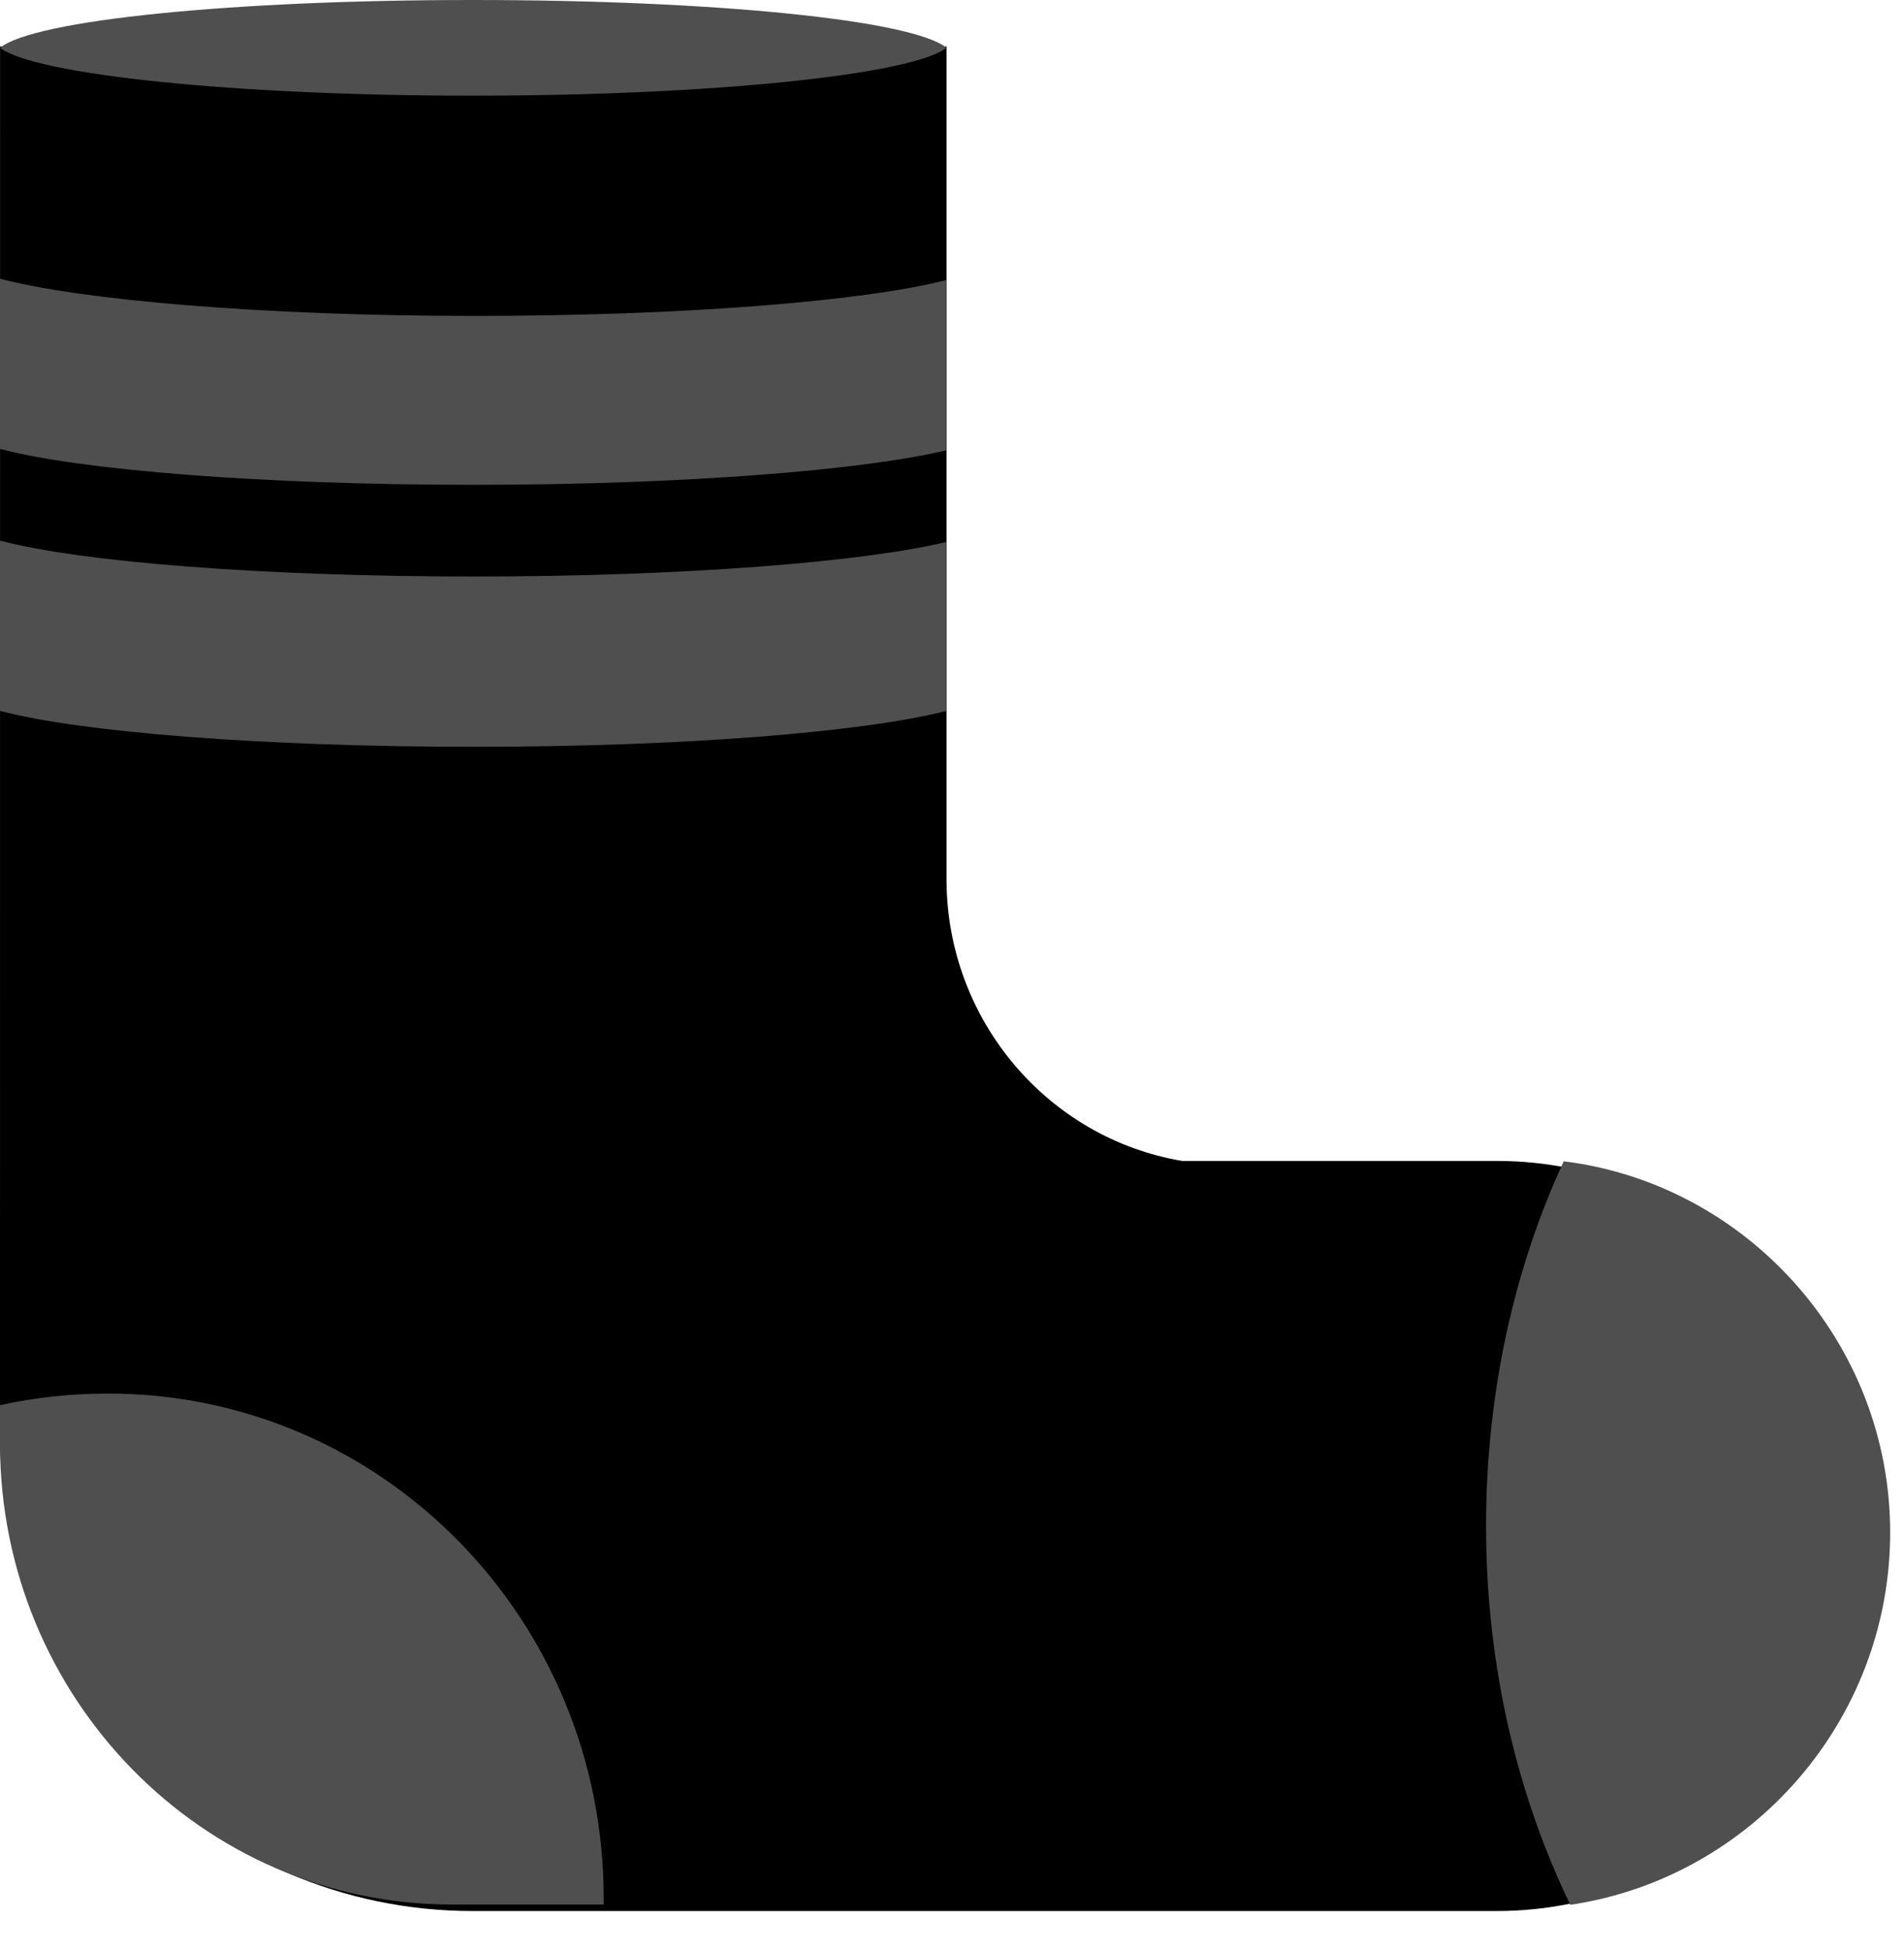
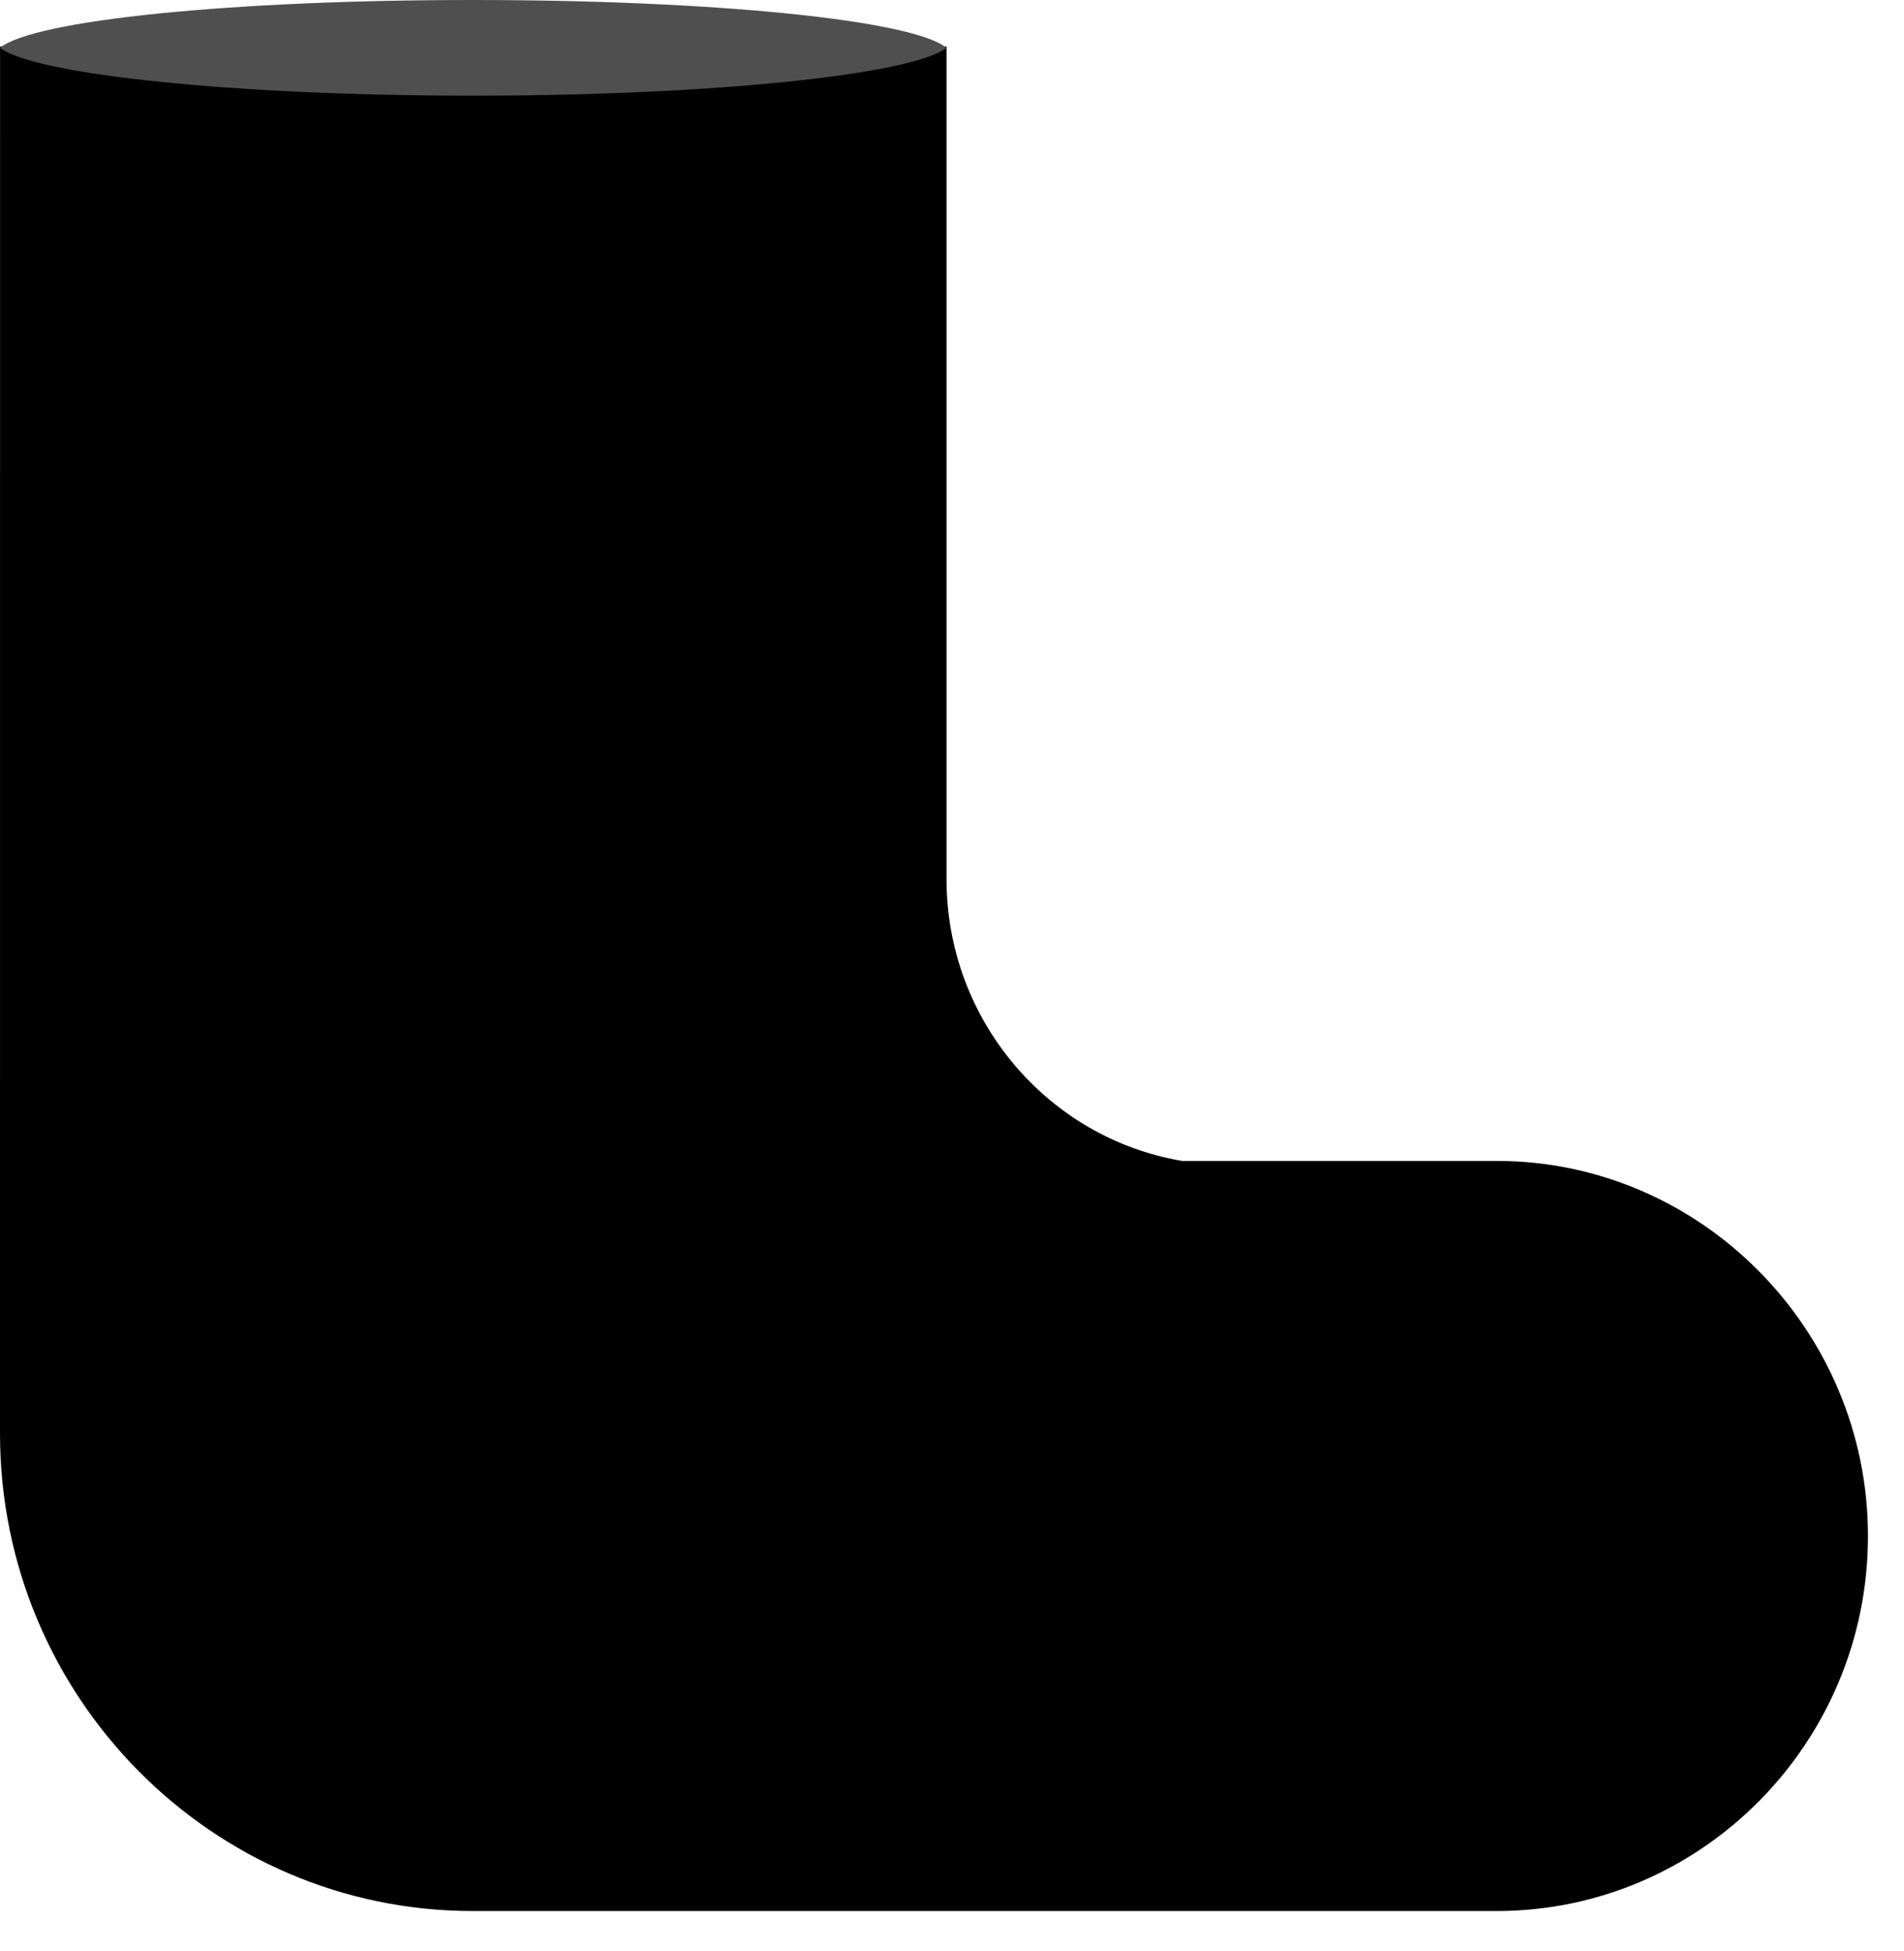
<svg xmlns="http://www.w3.org/2000/svg" width="41" height="42" viewBox="0 0 41 42" fill="none">
  <path fill-rule="evenodd" clip-rule="evenodd" d="M0.001 1H20.382V15.918V18.924C20.382 21.959 22.566 24.506 25.456 24.992H32.231C36.625 24.992 40.224 28.629 40.224 33.066C40.224 37.533 36.624 41.14 32.231 41.14H20.381H10.177C4.565 41.14 0 36.531 0 30.861L0.001 1Z" fill="black" />
-   <path fill-rule="evenodd" clip-rule="evenodd" d="M33.673 25C37.612 25.488 40.702 28.895 40.702 32.988C40.702 37.054 37.697 40.431 33.814 41.006C32.68 38.658 32 35.881 32 32.846C32 29.953 32.624 27.262 33.673 25Z" fill="#4F4F4F" />
-   <path fill-rule="evenodd" clip-rule="evenodd" d="M13 41H9.723C4.361 41 0 36.55 0 31.076V30.249C0.759 30.083 1.544 30 2.329 30C8.234 30 13 34.865 13 40.863V41Z" fill="#4F4F4F" />
-   <path fill-rule="evenodd" clip-rule="evenodd" d="M20.381 9.693C18.596 10.121 14.712 10.437 10.205 10.437C5.641 10.437 1.729 10.121 0 9.664V6C1.729 6.457 5.641 6.801 10.205 6.801C14.712 6.801 18.596 6.487 20.381 6.028V9.693ZM20.381 11.667V15.304C18.596 15.761 14.712 16.077 10.205 16.077C5.641 16.077 1.729 15.761 0 15.304V11.638C1.729 12.097 5.641 12.411 10.205 12.411C14.712 12.412 18.596 12.097 20.381 11.667Z" fill="#4F4F4F" />
  <path fill-rule="evenodd" clip-rule="evenodd" d="M10.177 0C15.365 0 19.645 0.43 20.381 1.029C19.645 1.603 15.364 2.06 10.177 2.06C5.018 2.06 0.738 1.603 0 1.029C0.738 0.429 5.018 0 10.177 0Z" fill="#4F4F4F" />
</svg>